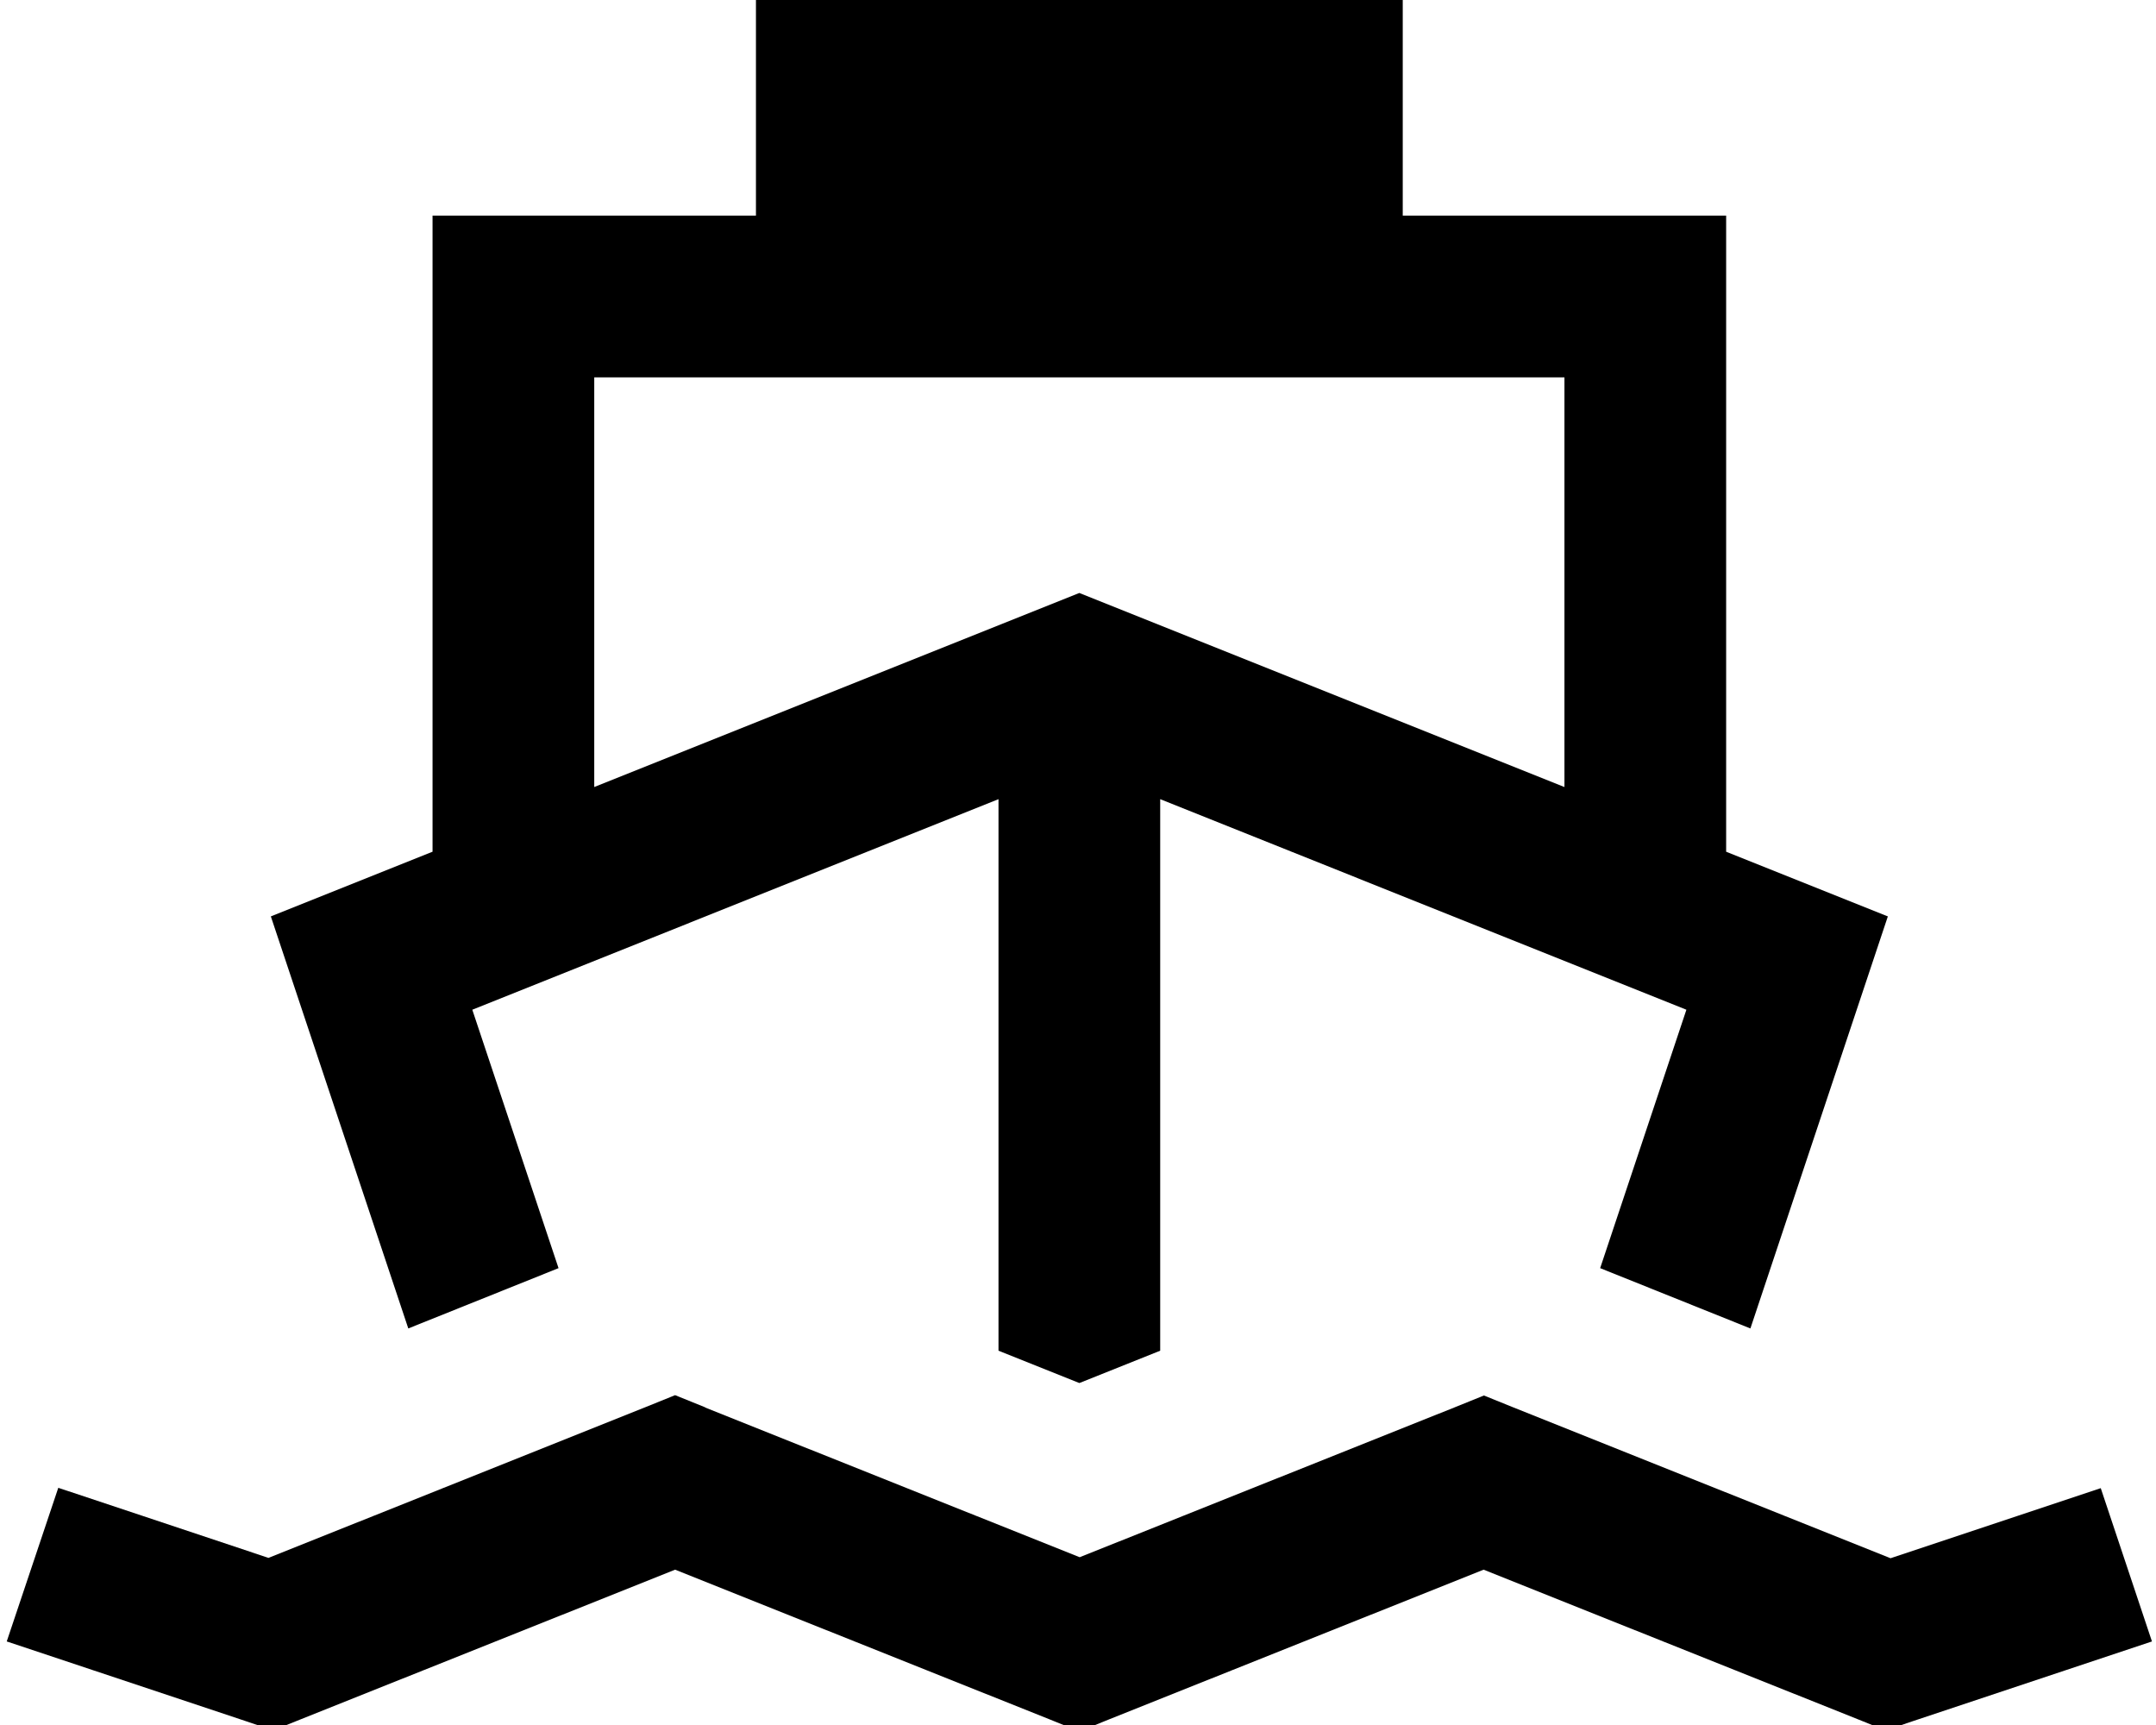
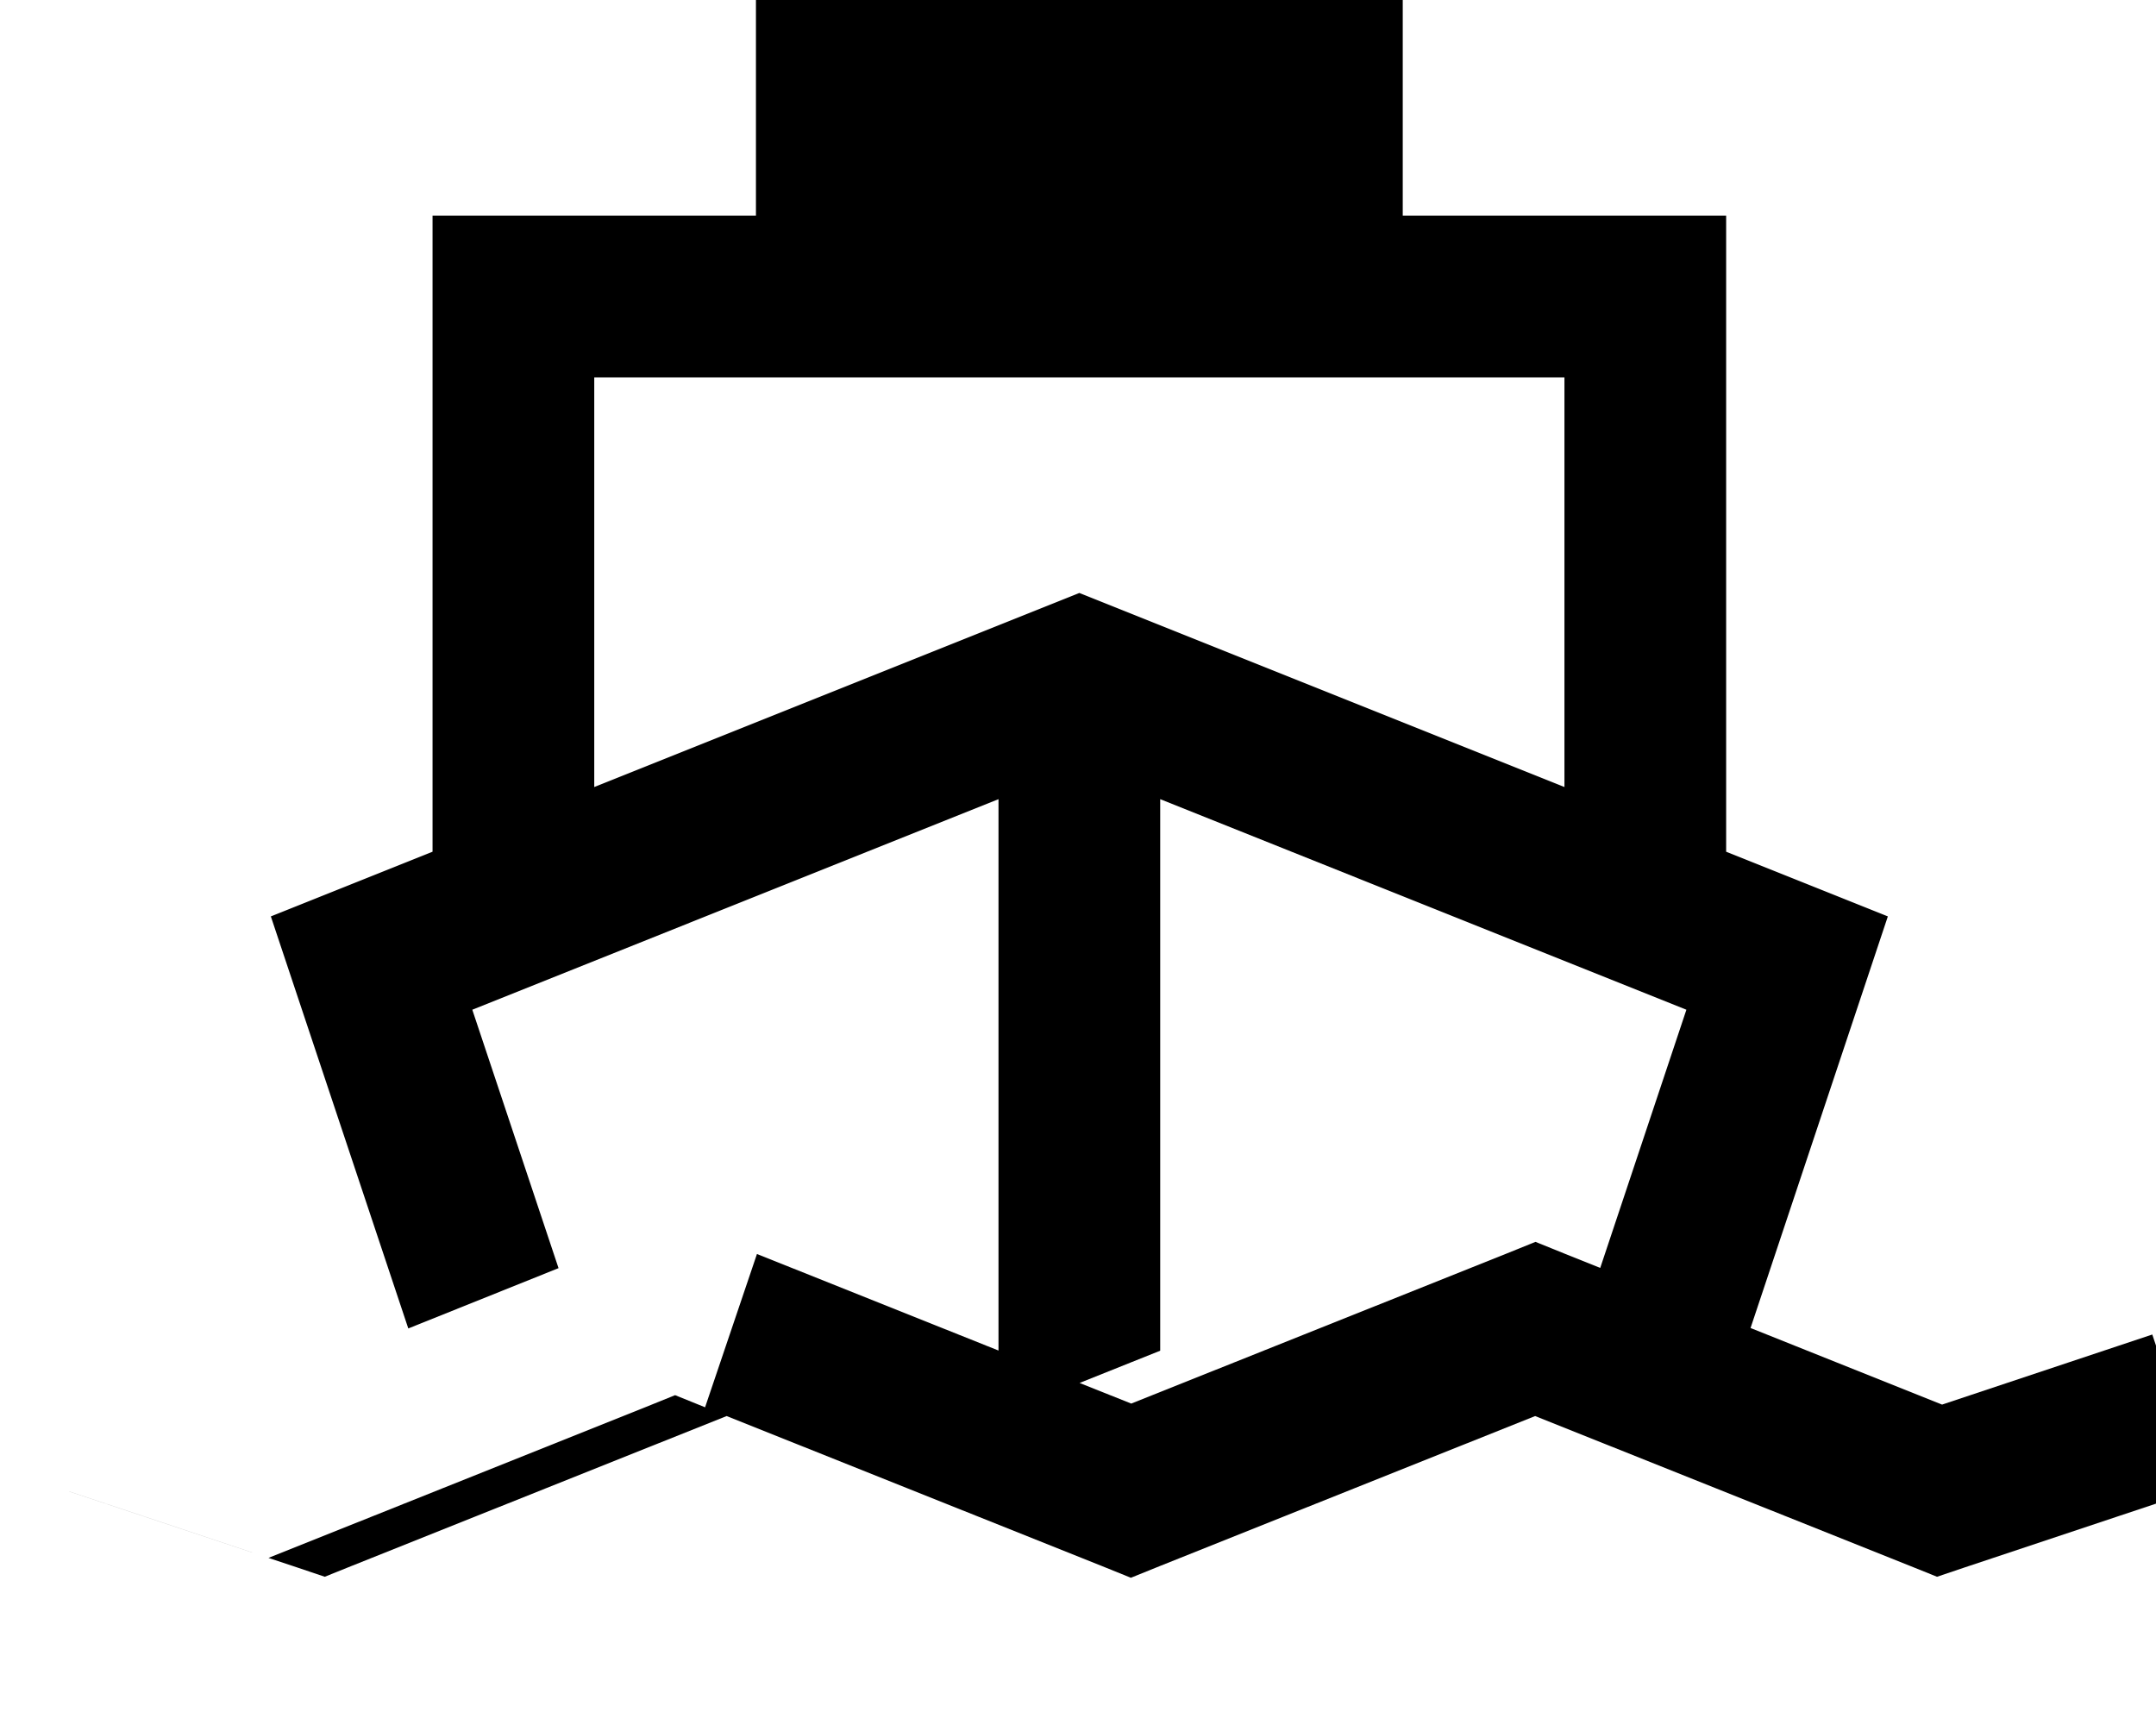
<svg xmlns="http://www.w3.org/2000/svg" viewBox="0 0 640 512">
-   <path fill="currentColor" d="M416.4 0l-192 0 0 64-96 0 0 188.8-48 19.2 40.8 122.3 44.6-17.9-25.6-76.7 156.2-62.5 0 163.7 24 9.6 24-9.6 0-163.7 156.2 62.5-25.6 76.7 44.6 17.9 40.8-122.3-48-19.2 0-188.8-96 0 0-64zm-96 176l-144 57.6 0-121.6 288 0 0 121.6-144-57.6zM209.3 417.7l-8.9-3.6-8.9 3.6-111.8 44.7c-29.3-9.8-50.1-16.7-62.4-20.8L2 487.2c11 3.7 34.6 11.5 70.8 23.6l8.3 2.8 8.2-3.3 111.1-44.4 111.1 44.4 8.9 3.6 8.9-3.6 111.1-44.4 111.1 44.4 8.2 3.3 8.3-2.8c36.2-12.1 59.8-19.9 70.8-23.6l-15.2-45.5c-12.4 4.1-33.2 11.1-62.4 20.8l-111.8-44.7-8.9-3.6-8.9 3.6-111.1 44.4-111.1-44.4z" />
+   <path fill="currentColor" d="M416.4 0l-192 0 0 64-96 0 0 188.8-48 19.2 40.8 122.3 44.6-17.9-25.6-76.7 156.2-62.5 0 163.7 24 9.6 24-9.6 0-163.7 156.2 62.5-25.6 76.7 44.6 17.9 40.8-122.3-48-19.2 0-188.8-96 0 0-64zm-96 176l-144 57.6 0-121.6 288 0 0 121.6-144-57.6zM209.3 417.7l-8.9-3.6-8.9 3.6-111.8 44.7c-29.3-9.8-50.1-16.7-62.4-20.8c11 3.7 34.6 11.5 70.8 23.6l8.3 2.8 8.2-3.3 111.1-44.4 111.1 44.4 8.9 3.6 8.9-3.6 111.1-44.4 111.1 44.4 8.2 3.3 8.3-2.8c36.2-12.1 59.8-19.9 70.8-23.6l-15.2-45.5c-12.4 4.1-33.2 11.1-62.4 20.8l-111.8-44.7-8.9-3.6-8.9 3.6-111.1 44.4-111.1-44.4z" />
</svg>